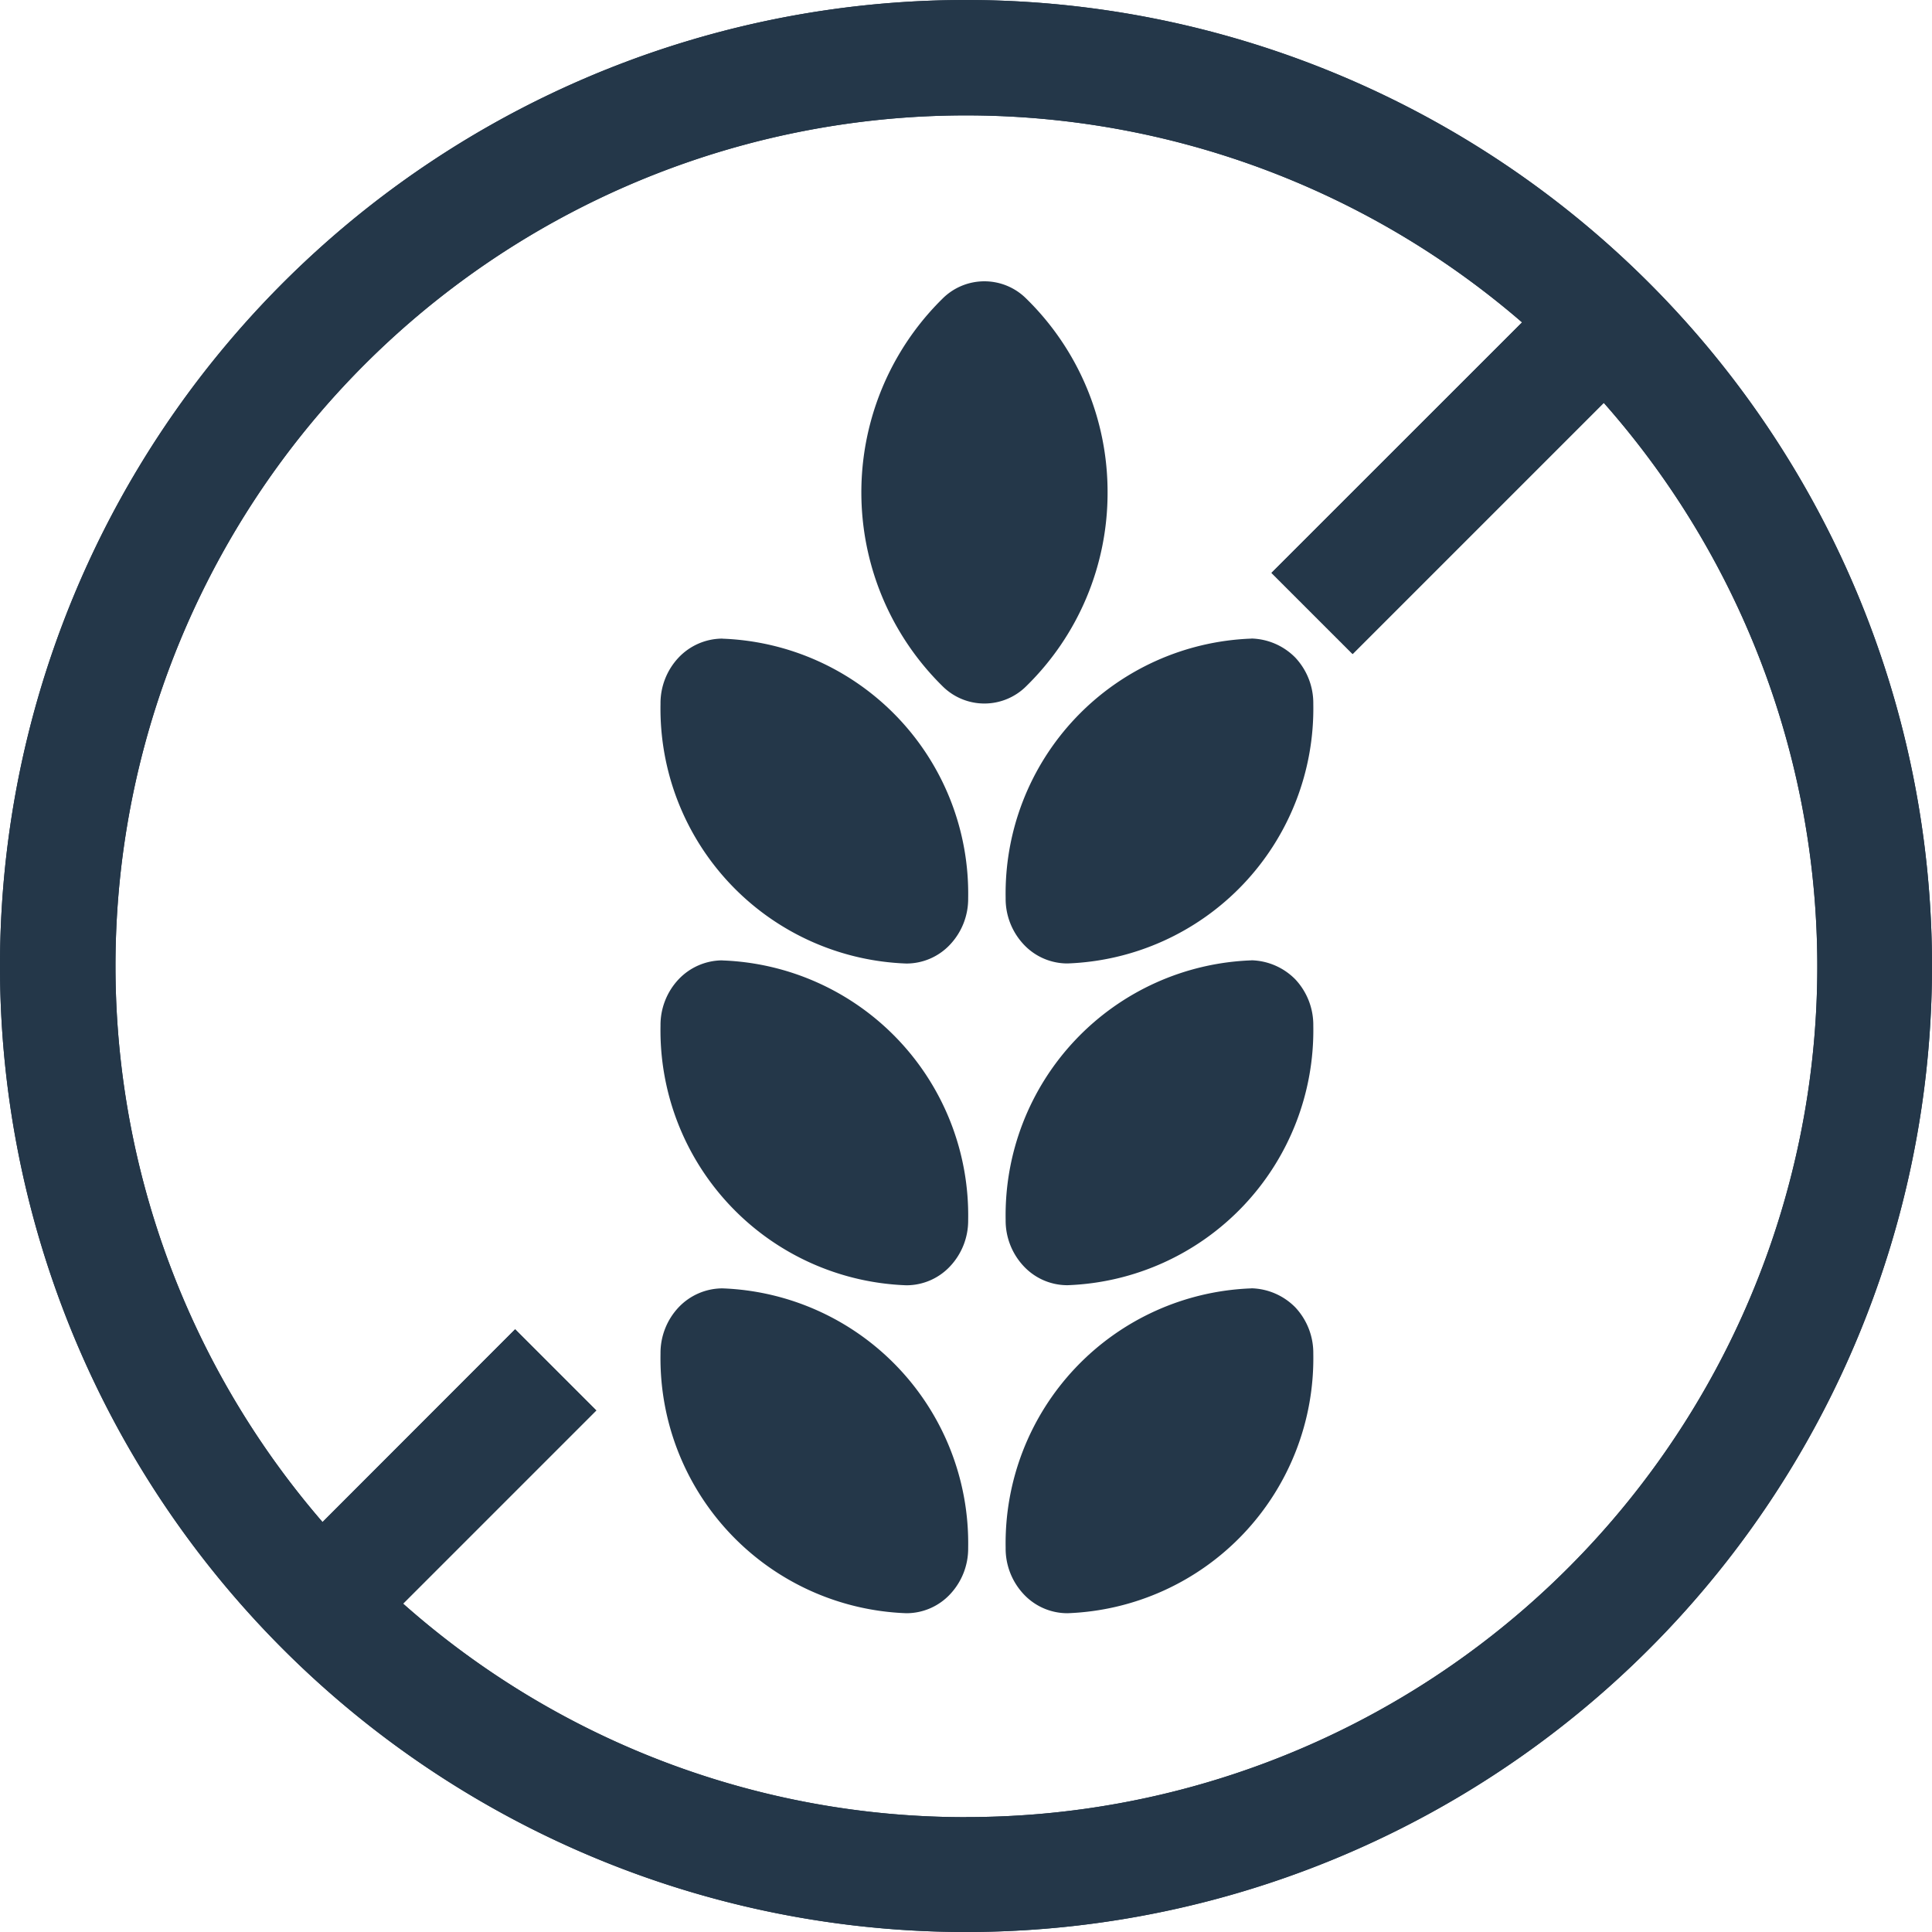
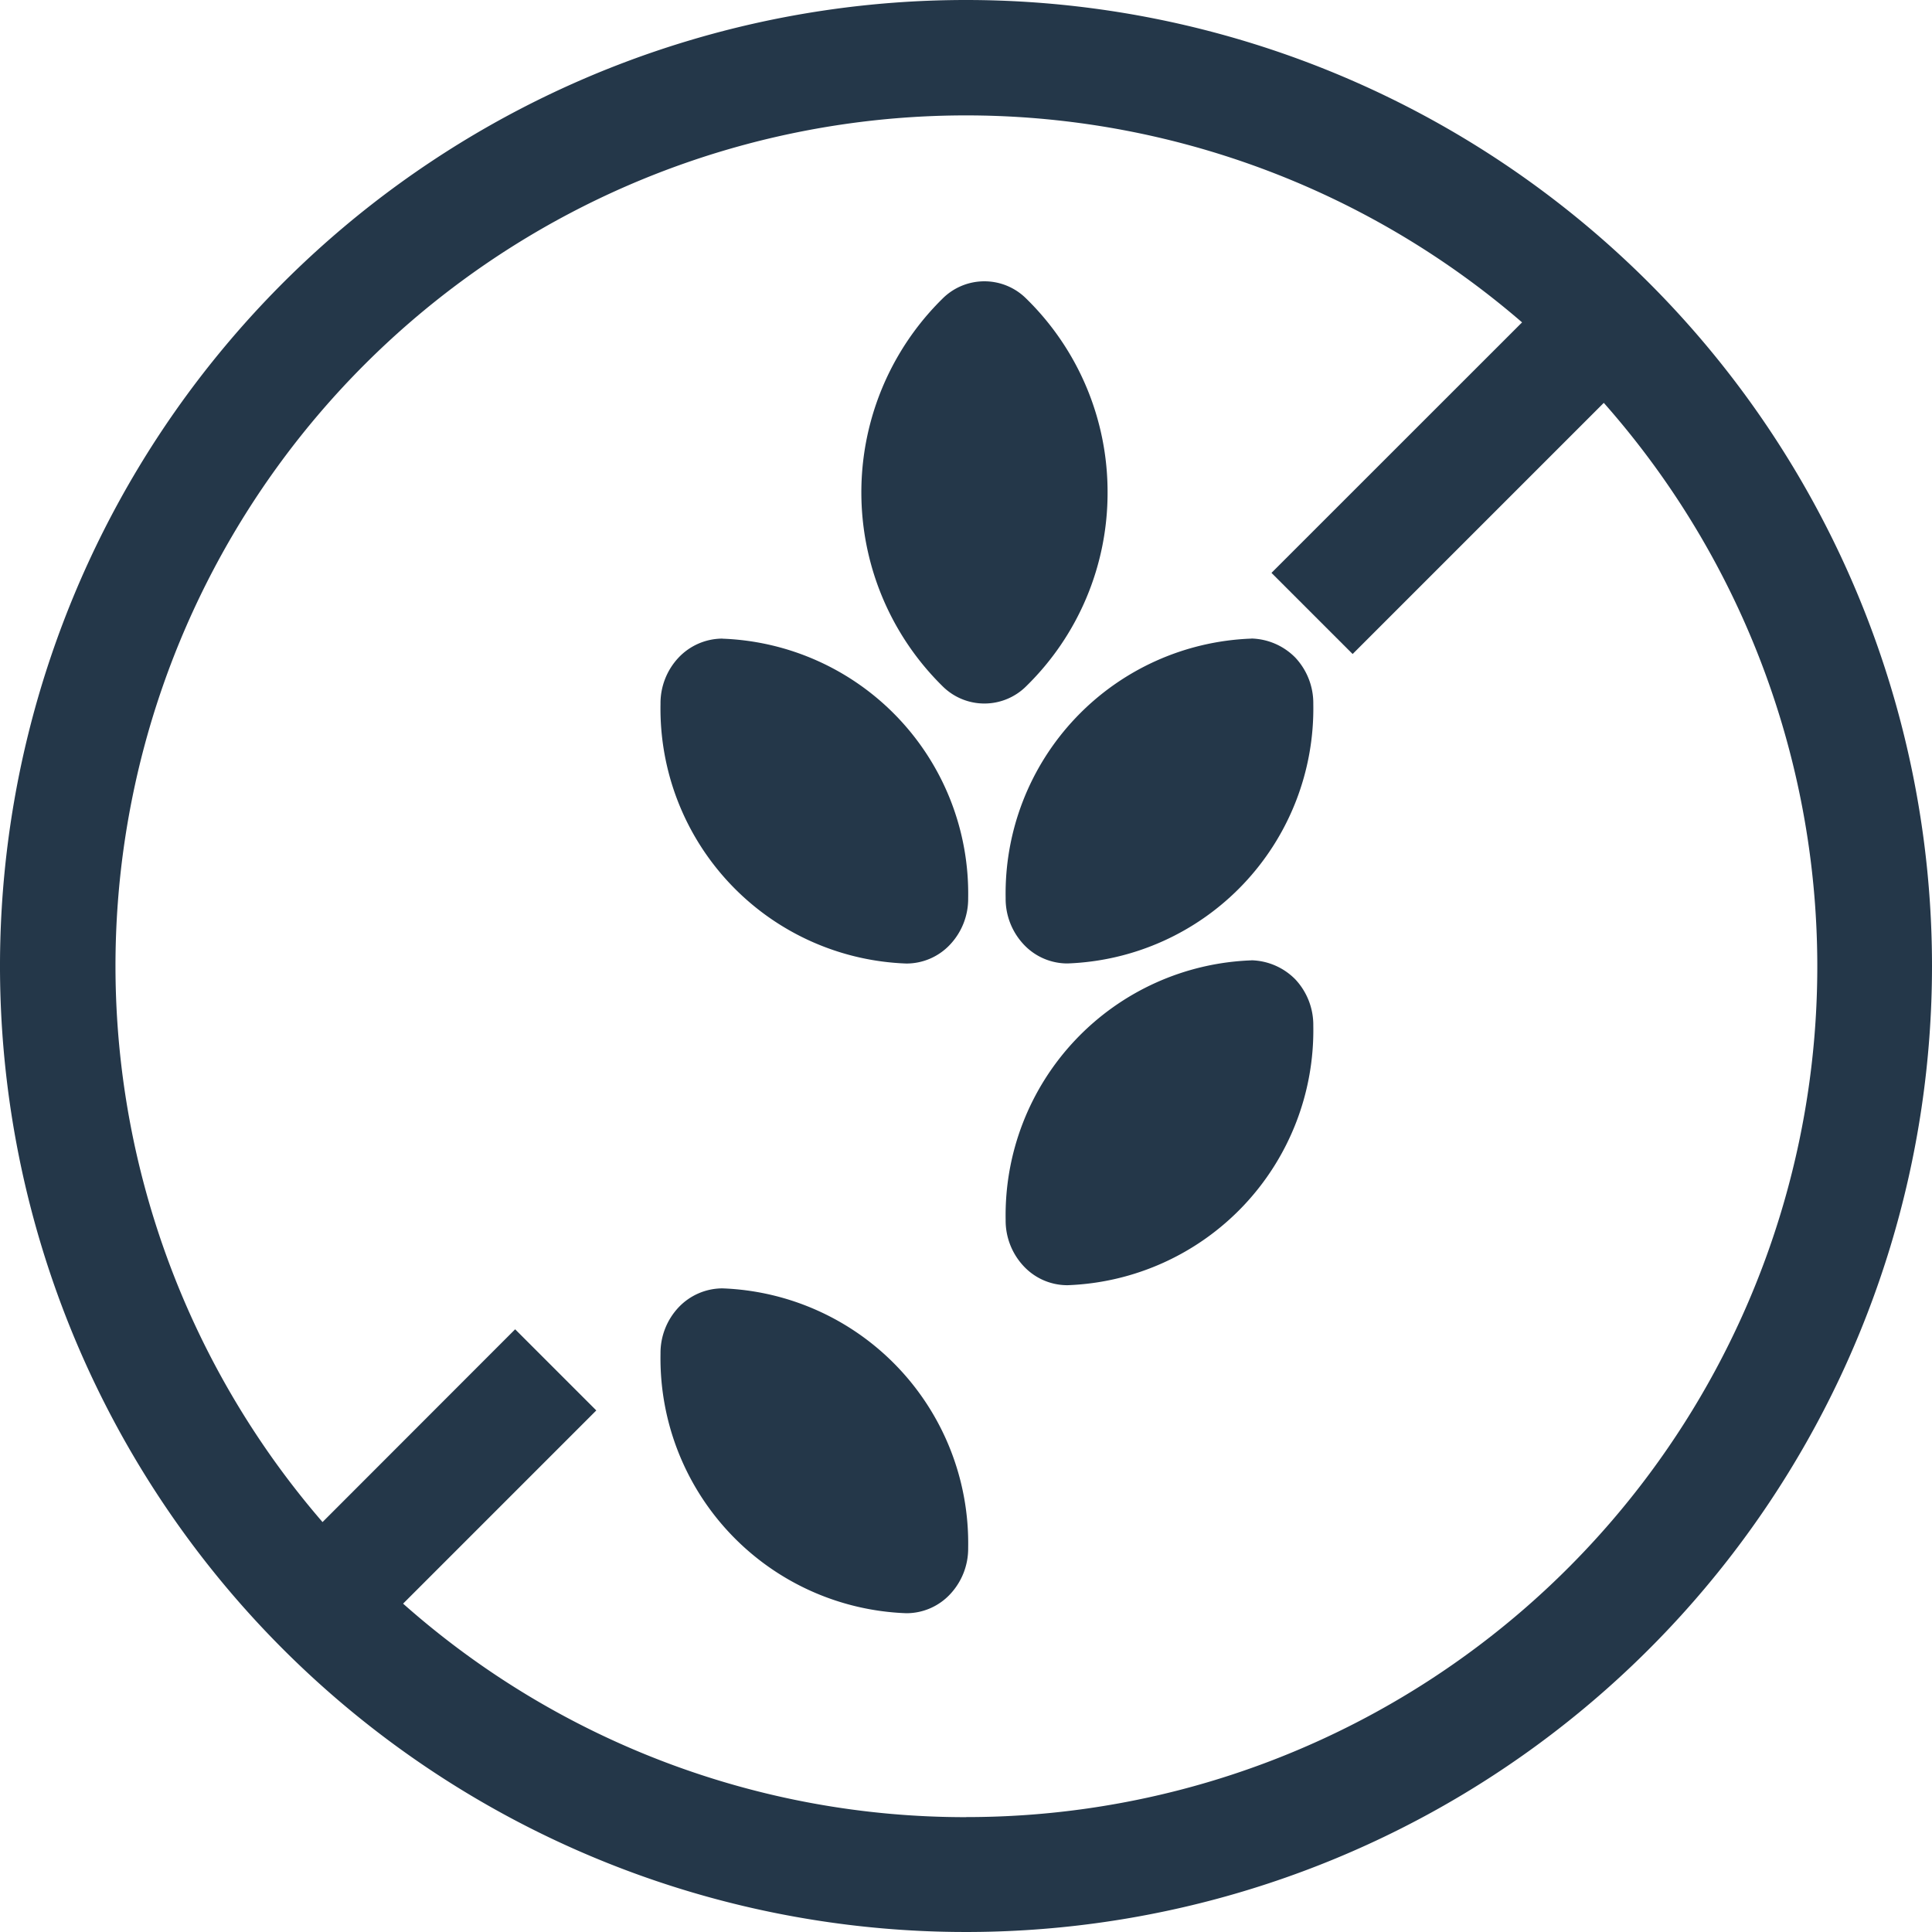
<svg xmlns="http://www.w3.org/2000/svg" width="50" height="49.998" viewBox="0 0 50 49.998">
  <g id="Grupo_2988" data-name="Grupo 2988" transform="translate(-971.5 -448.097)">
    <g id="Grupo_56" data-name="Grupo 56" transform="translate(971.5 448.097)">
-       <path id="Trazado_22" data-name="Trazado 22" d="M20.224,14.393a6.6,6.6,0,0,0-6.362,6.715,1.725,1.725,0,0,0,.467,1.2,1.546,1.546,0,0,0,1.126.492h.007a6.6,6.6,0,0,0,6.362-6.717,1.723,1.723,0,0,0-.467-1.2,1.652,1.652,0,0,0-1.133-.492" transform="translate(12.164 18.95)" fill="#243749" />
      <path id="Trazado_23" data-name="Trazado 23" d="M11.615,14.393a1.568,1.568,0,0,0-1.133.492,1.723,1.723,0,0,0-.467,1.2A6.6,6.6,0,0,0,16.377,22.8h.007a1.546,1.546,0,0,0,1.126-.492,1.725,1.725,0,0,0,.467-1.2,6.6,6.6,0,0,0-6.362-6.715" transform="translate(7.079 18.95)" fill="#243749" />
      <path id="Trazado_24" data-name="Trazado 24" d="M20.224,10.737a6.6,6.6,0,0,0-6.362,6.715,1.725,1.725,0,0,0,.467,1.2,1.546,1.546,0,0,0,1.126.492h.007a6.6,6.6,0,0,0,6.362-6.717,1.723,1.723,0,0,0-.467-1.2,1.652,1.652,0,0,0-1.133-.492" transform="translate(12.164 14.117)" fill="#243749" />
      <path id="Trazado_25" data-name="Trazado 25" d="M20.224,7.151a6.6,6.6,0,0,0-6.362,6.715,1.725,1.725,0,0,0,.467,1.2,1.546,1.546,0,0,0,1.126.492h.007a6.6,6.6,0,0,0,6.362-6.717,1.723,1.723,0,0,0-.467-1.2,1.652,1.652,0,0,0-1.133-.492" transform="translate(12.164 9.376)" fill="#243749" />
-       <path id="Trazado_26" data-name="Trazado 26" d="M11.615,10.737a1.568,1.568,0,0,0-1.133.492,1.723,1.723,0,0,0-.467,1.2,6.6,6.6,0,0,0,6.362,6.717h.007a1.546,1.546,0,0,0,1.126-.492,1.725,1.725,0,0,0,.467-1.2,6.6,6.6,0,0,0-6.362-6.715" transform="translate(7.079 14.117)" fill="#243749" />
      <path id="Trazado_27" data-name="Trazado 27" d="M11.615,7.151a1.568,1.568,0,0,0-1.133.492,1.723,1.723,0,0,0-.467,1.2,6.6,6.6,0,0,0,6.362,6.717h.007a1.546,1.546,0,0,0,1.126-.492,1.725,1.725,0,0,0,.467-1.2,6.6,6.6,0,0,0-6.362-6.715" transform="translate(7.079 9.376)" fill="#243749" />
      <path id="Trazado_28" data-name="Trazado 28" d="M18.624,8.632a6.994,6.994,0,0,0-2.1-5.011,1.533,1.533,0,0,0-2.176,0,7.036,7.036,0,0,0,0,10.021,1.533,1.533,0,0,0,2.176,0,6.994,6.994,0,0,0,2.1-5.011" transform="translate(10.04 4.112)" fill="#243749" />
      <path id="Trazado_29" data-name="Trazado 29" d="M27.653.033a25,25,0,1,0,25,25,25,25,0,0,0-25-25m0,47.028a21.92,21.92,0,0,1-14.568-5.526l5-5-2.1-2.1L11,39.424A22.011,22.011,0,0,1,42.044,8.376l-6.485,6.483,2.1,2.1,6.5-6.5a22.014,22.014,0,0,1-16.5,36.6" transform="translate(-2.653 -0.033)" fill="#243749" />
-       <path id="Trazado_30" data-name="Trazado 30" d="M27.653.033a25,25,0,1,0,25,25,25,25,0,0,0-25-25m0,47.028a21.92,21.92,0,0,1-14.568-5.526l5-5-2.1-2.1L11,39.424A22.011,22.011,0,0,1,42.044,8.376l-6.485,6.483,2.1,2.1,6.5-6.5a22.014,22.014,0,0,1-16.5,36.6" transform="translate(-2.653 -0.033)" fill="#243749" />
    </g>
  </g>
</svg>